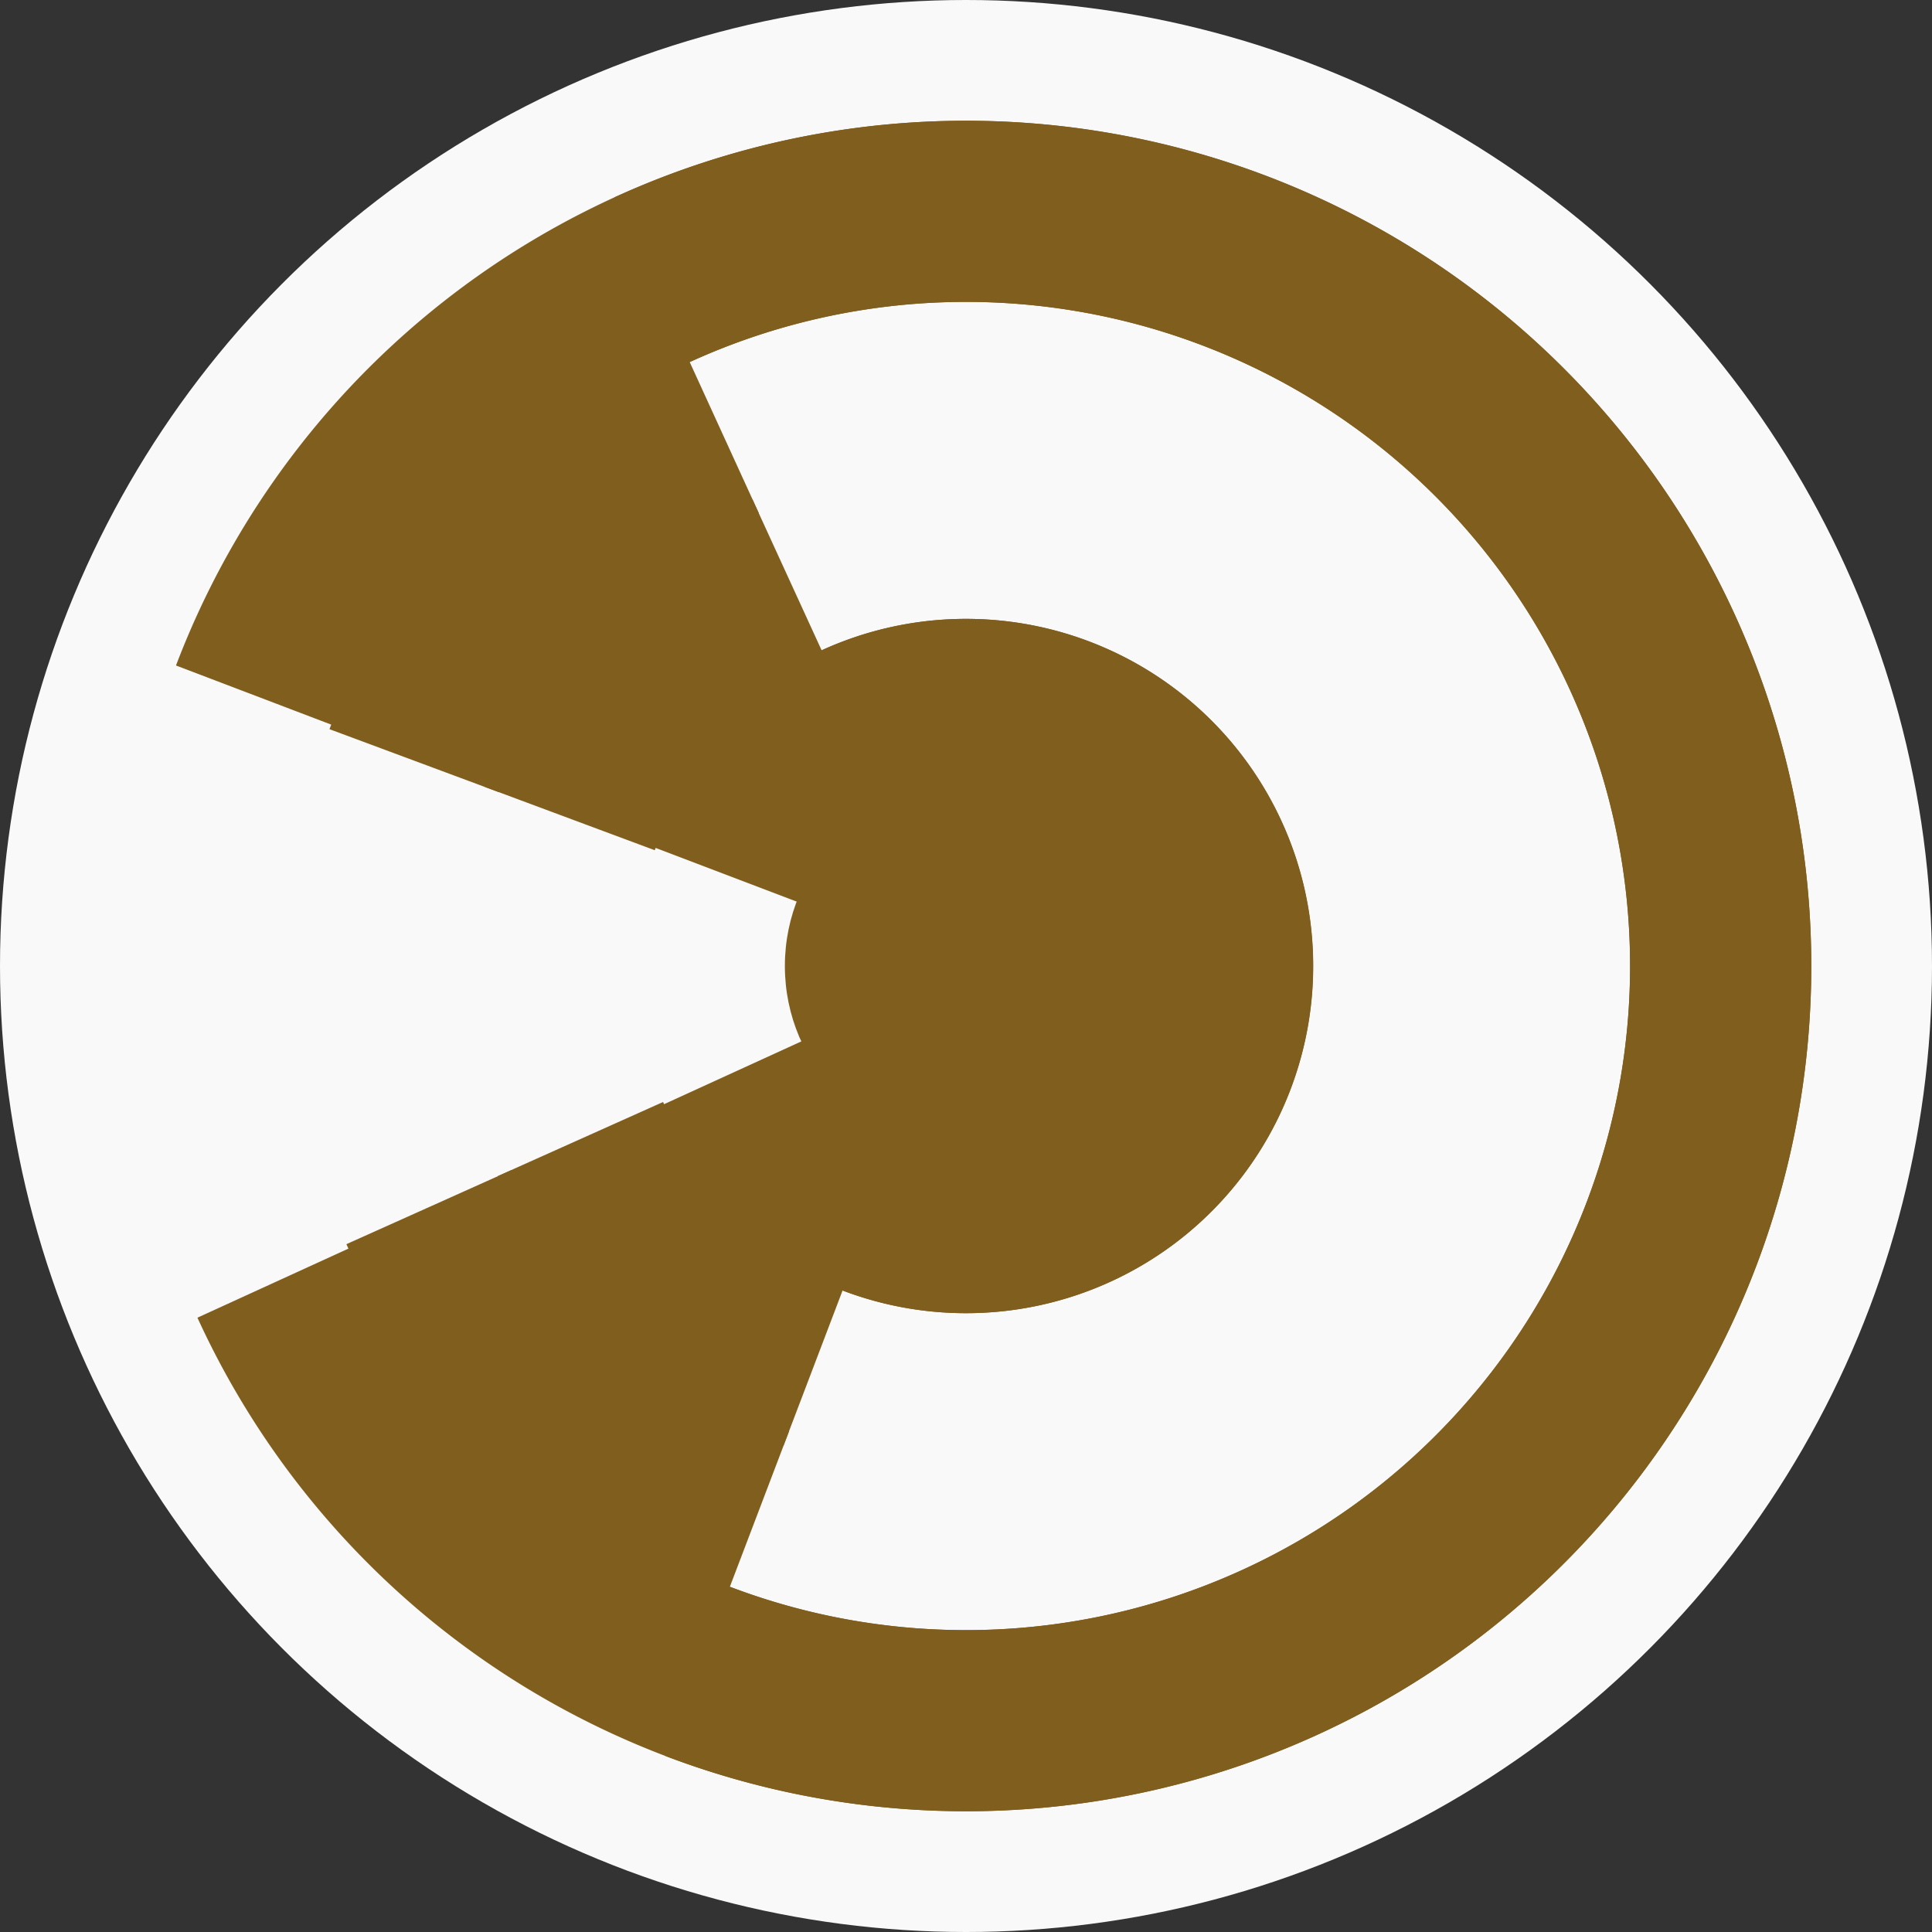
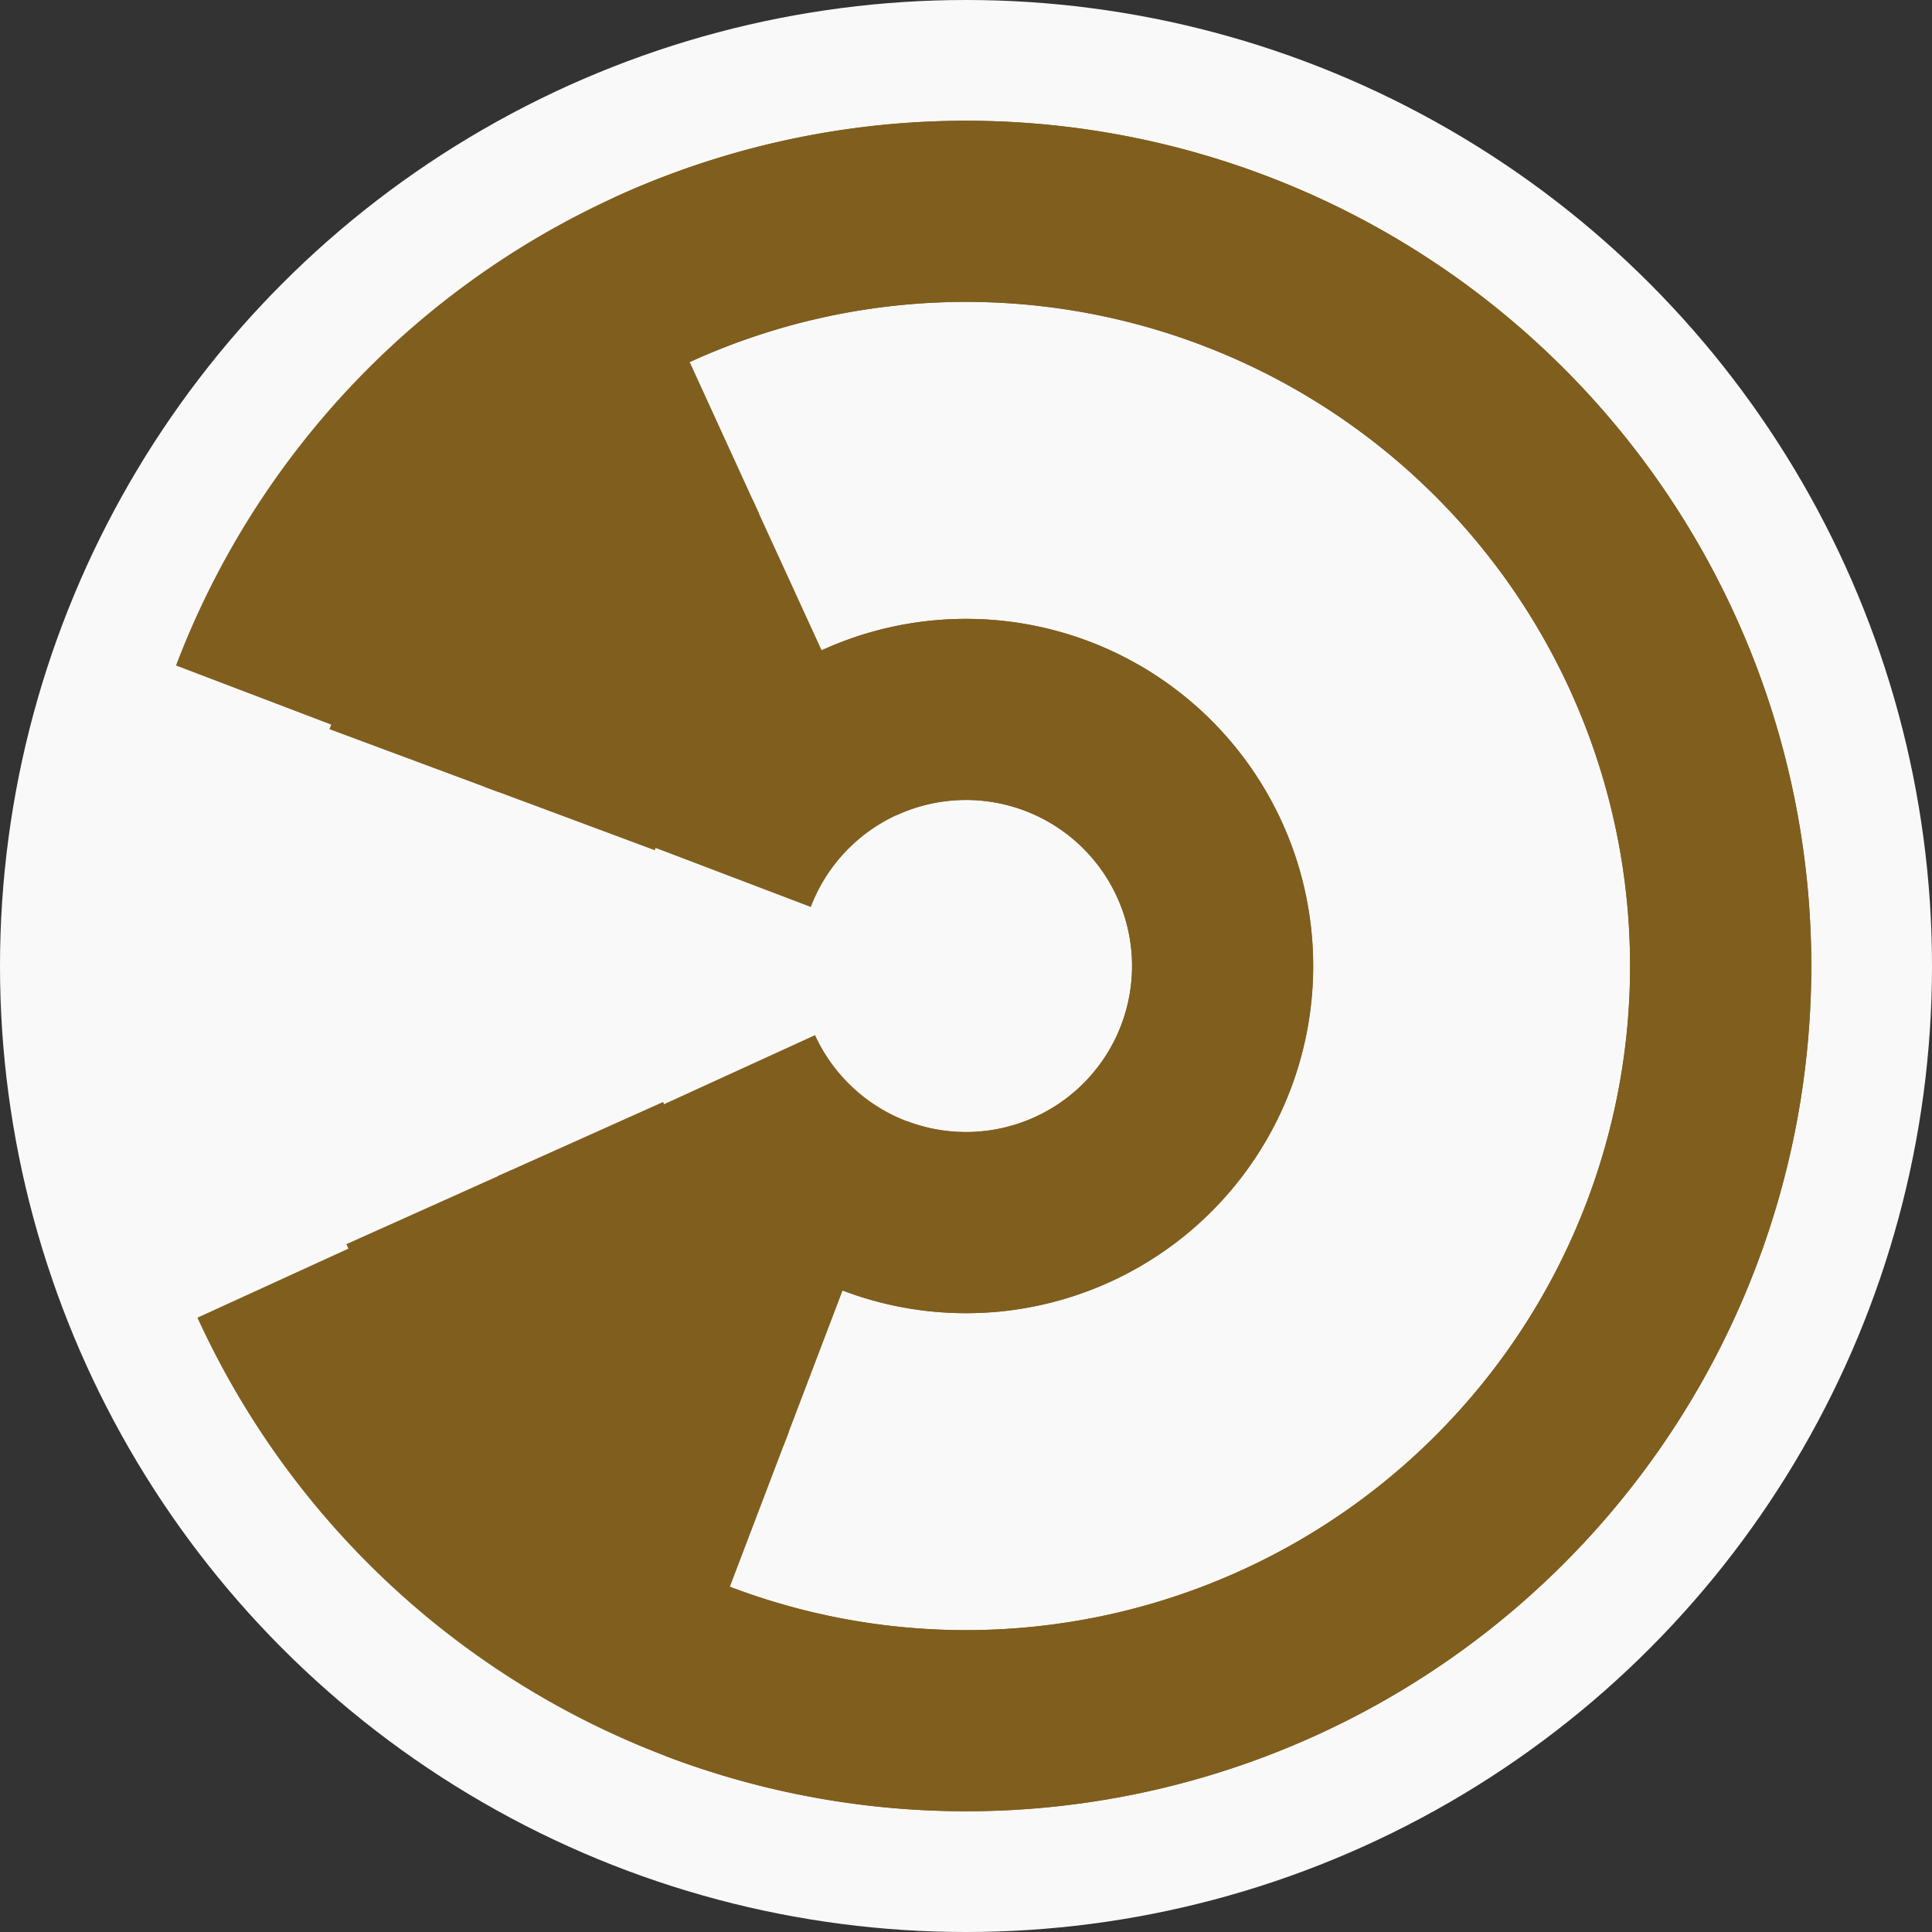
<svg xmlns="http://www.w3.org/2000/svg" width="128" height="128" viewbox="0 0 128 128">
  <rect width="100%" height="100%" fill="#333333" stroke="none" />
  <circle cx="64" cy="64" fill="#f9f9f9" r="64" />
  <path d="M 42.5 55.82 A 23 23 0 1 1 55.82 85.5 L 60.09 74.28 A 11 11 0 1 0 53.72 60.09 Z" fill="#805e1e" />
  <path d="M 54.43 43.09 A 23 23 0 1 1 43.09 73.57 L 54 68.58 A 11 11 0 1 0 59.42 54 Z" fill="#805e1e" />
  <path d="M 51.91 95.78 A 34 34 0 0 1 32.98 77.92 L 43.93 73.01 A 22 22 0 0 0 56.18 84.56 Z" fill="#805e1e" />
  <path d="M 32.13 52.14 A 34 34 0 0 1 49.85 33.08 L 54.85 43.99 A 22 22 0 0 0 43.38 56.33 Z" fill="#805e1e" />
  <path d="M 48 106.06 A 45 45 0 0 1 22.95 82.43 L 33.89 77.52 A 33 33 0 0 0 52.27 94.84 Z" fill="#805e1e" />
  <path d="M 21.83 48.31 A 45 45 0 0 1 45.28 23.08 L 50.27 33.99 A 33 33 0 0 0 33.07 52.49 Z" fill="#805e1e" />
  <path d="M 11.66 44.09 A 56 56 0 1 1 44.09 116.34 L 48.36 105.13 A 44 44 0 1 0 22.87 48.36 Z" fill="#805e1e" />
  <path d="M 40.7 13.08 A 56 56 0 1 1 13.08 87.3 L 23.99 82.31 A 44 44 0 1 0 45.69 23.99 Z" fill="#805e1e" />
-   <circle cx="64" cy="64" fill="#805e1e" r="12" />
</svg>